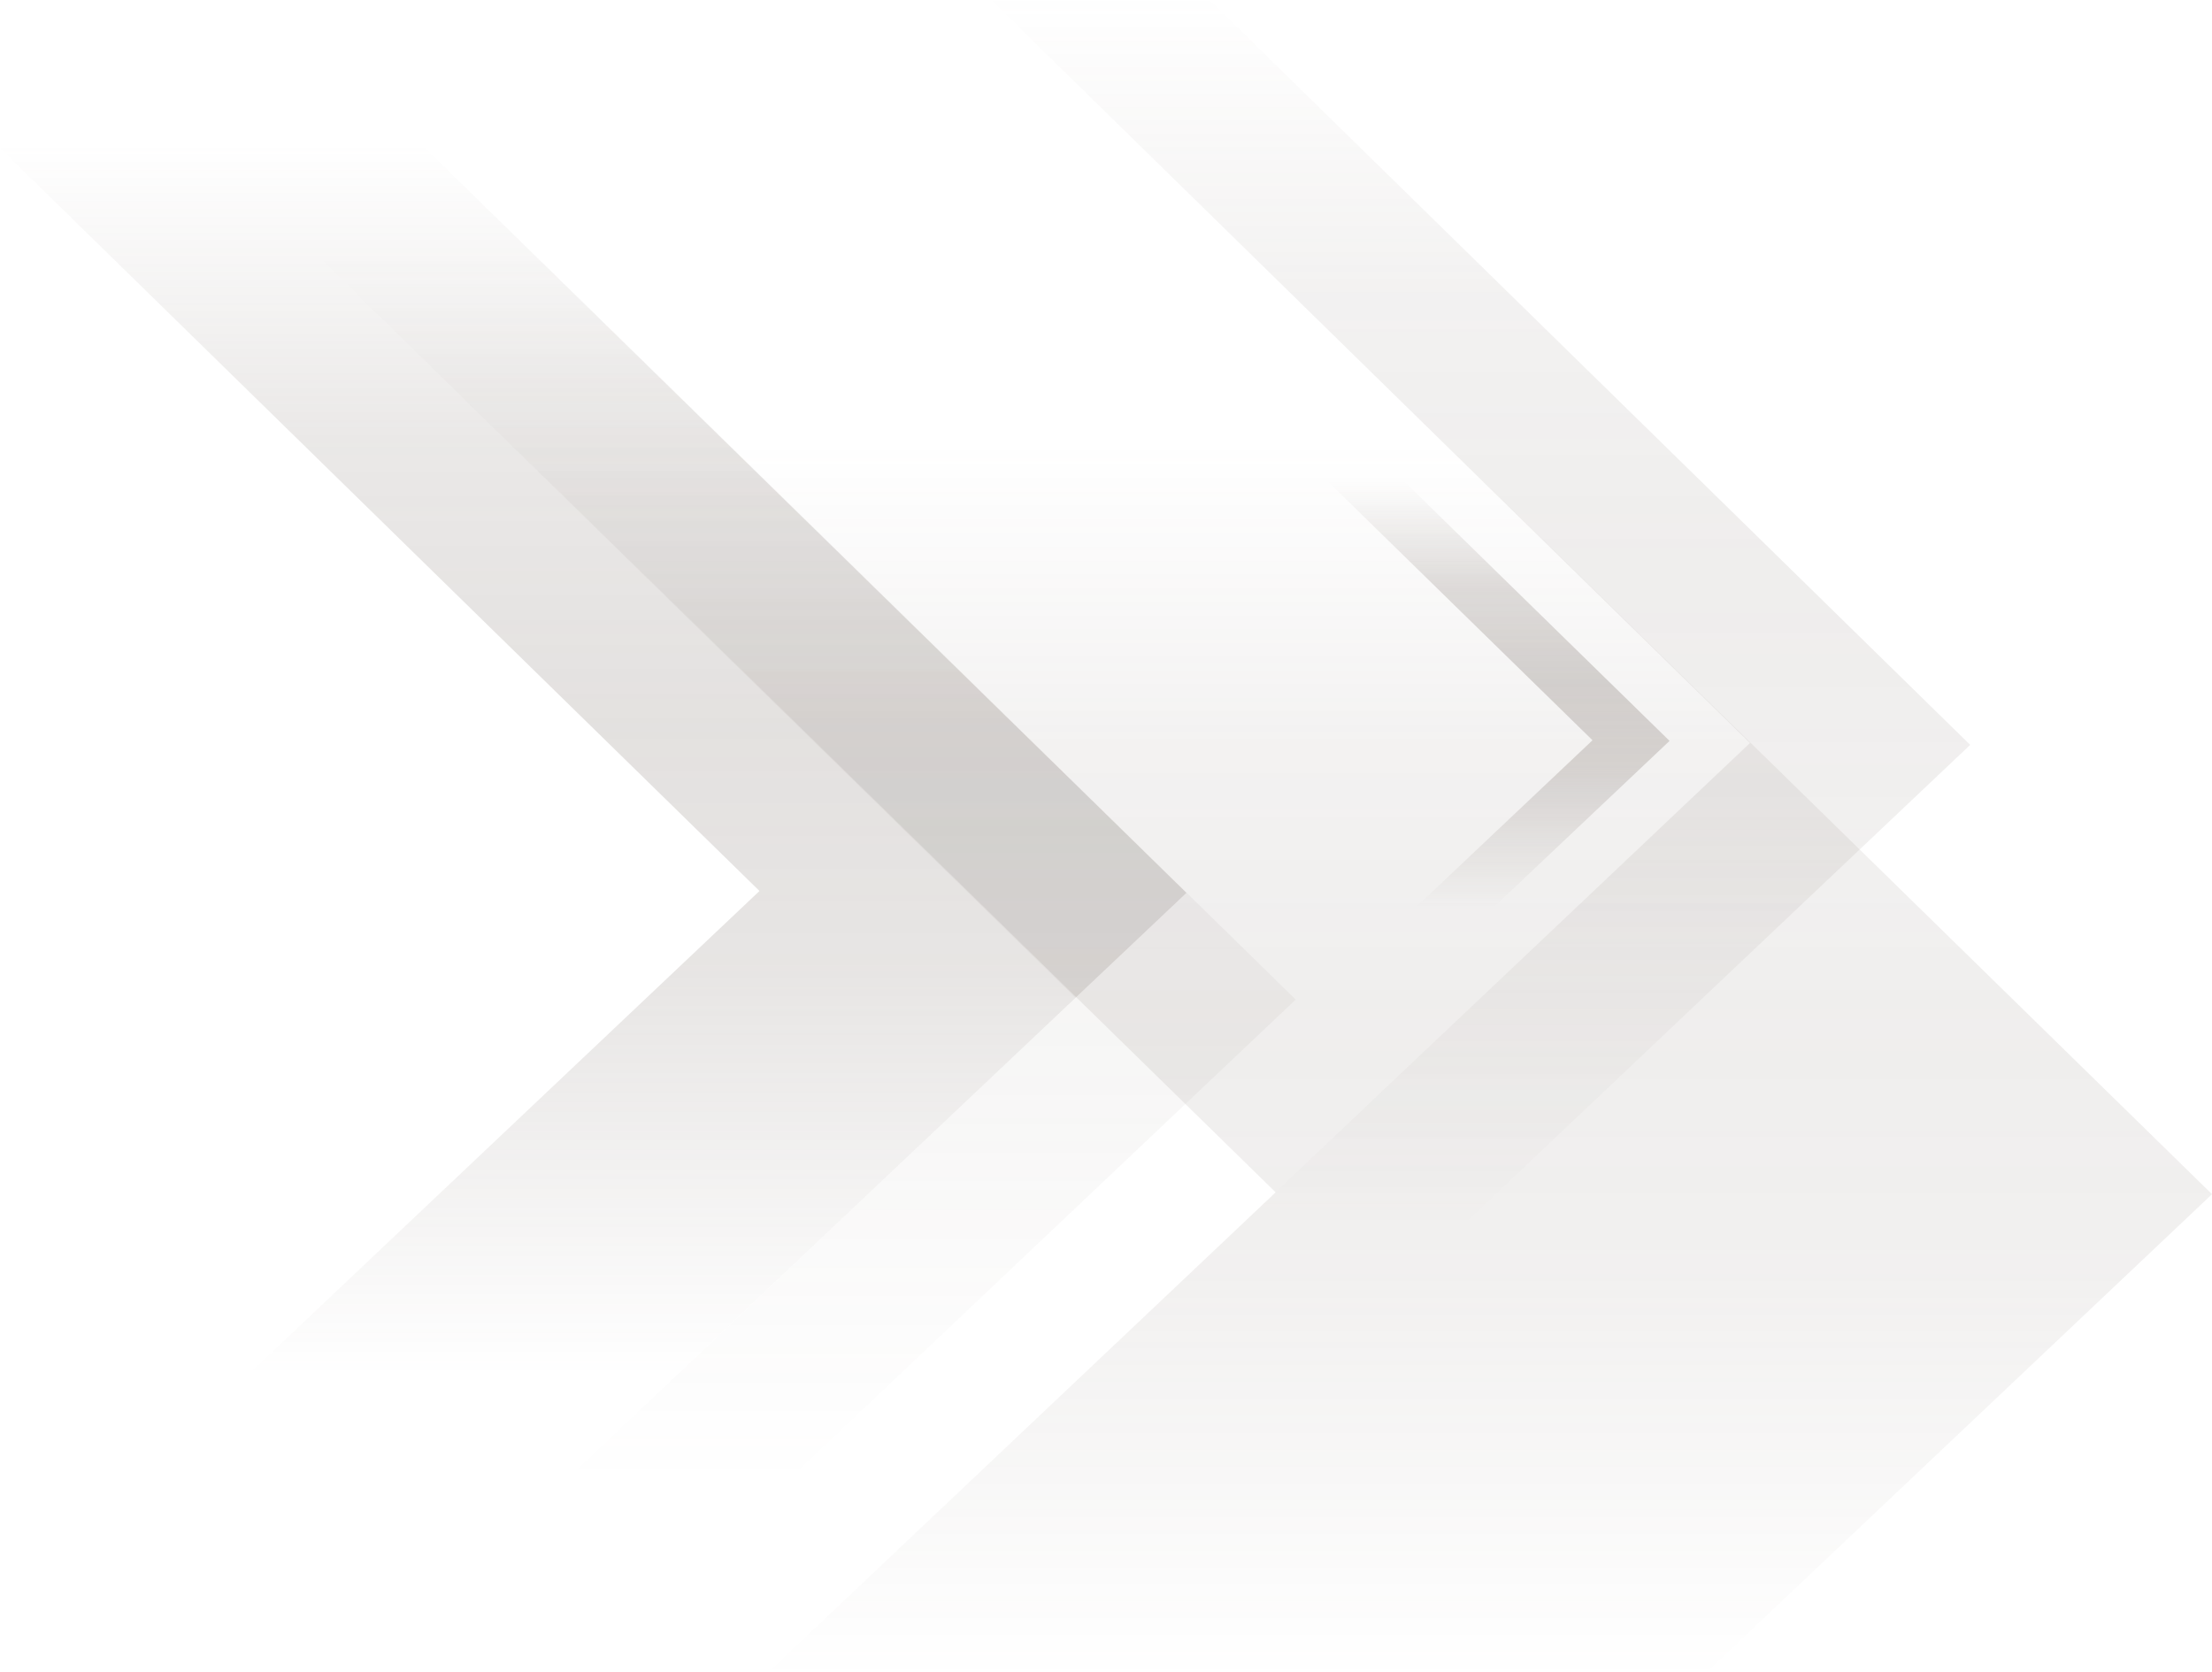
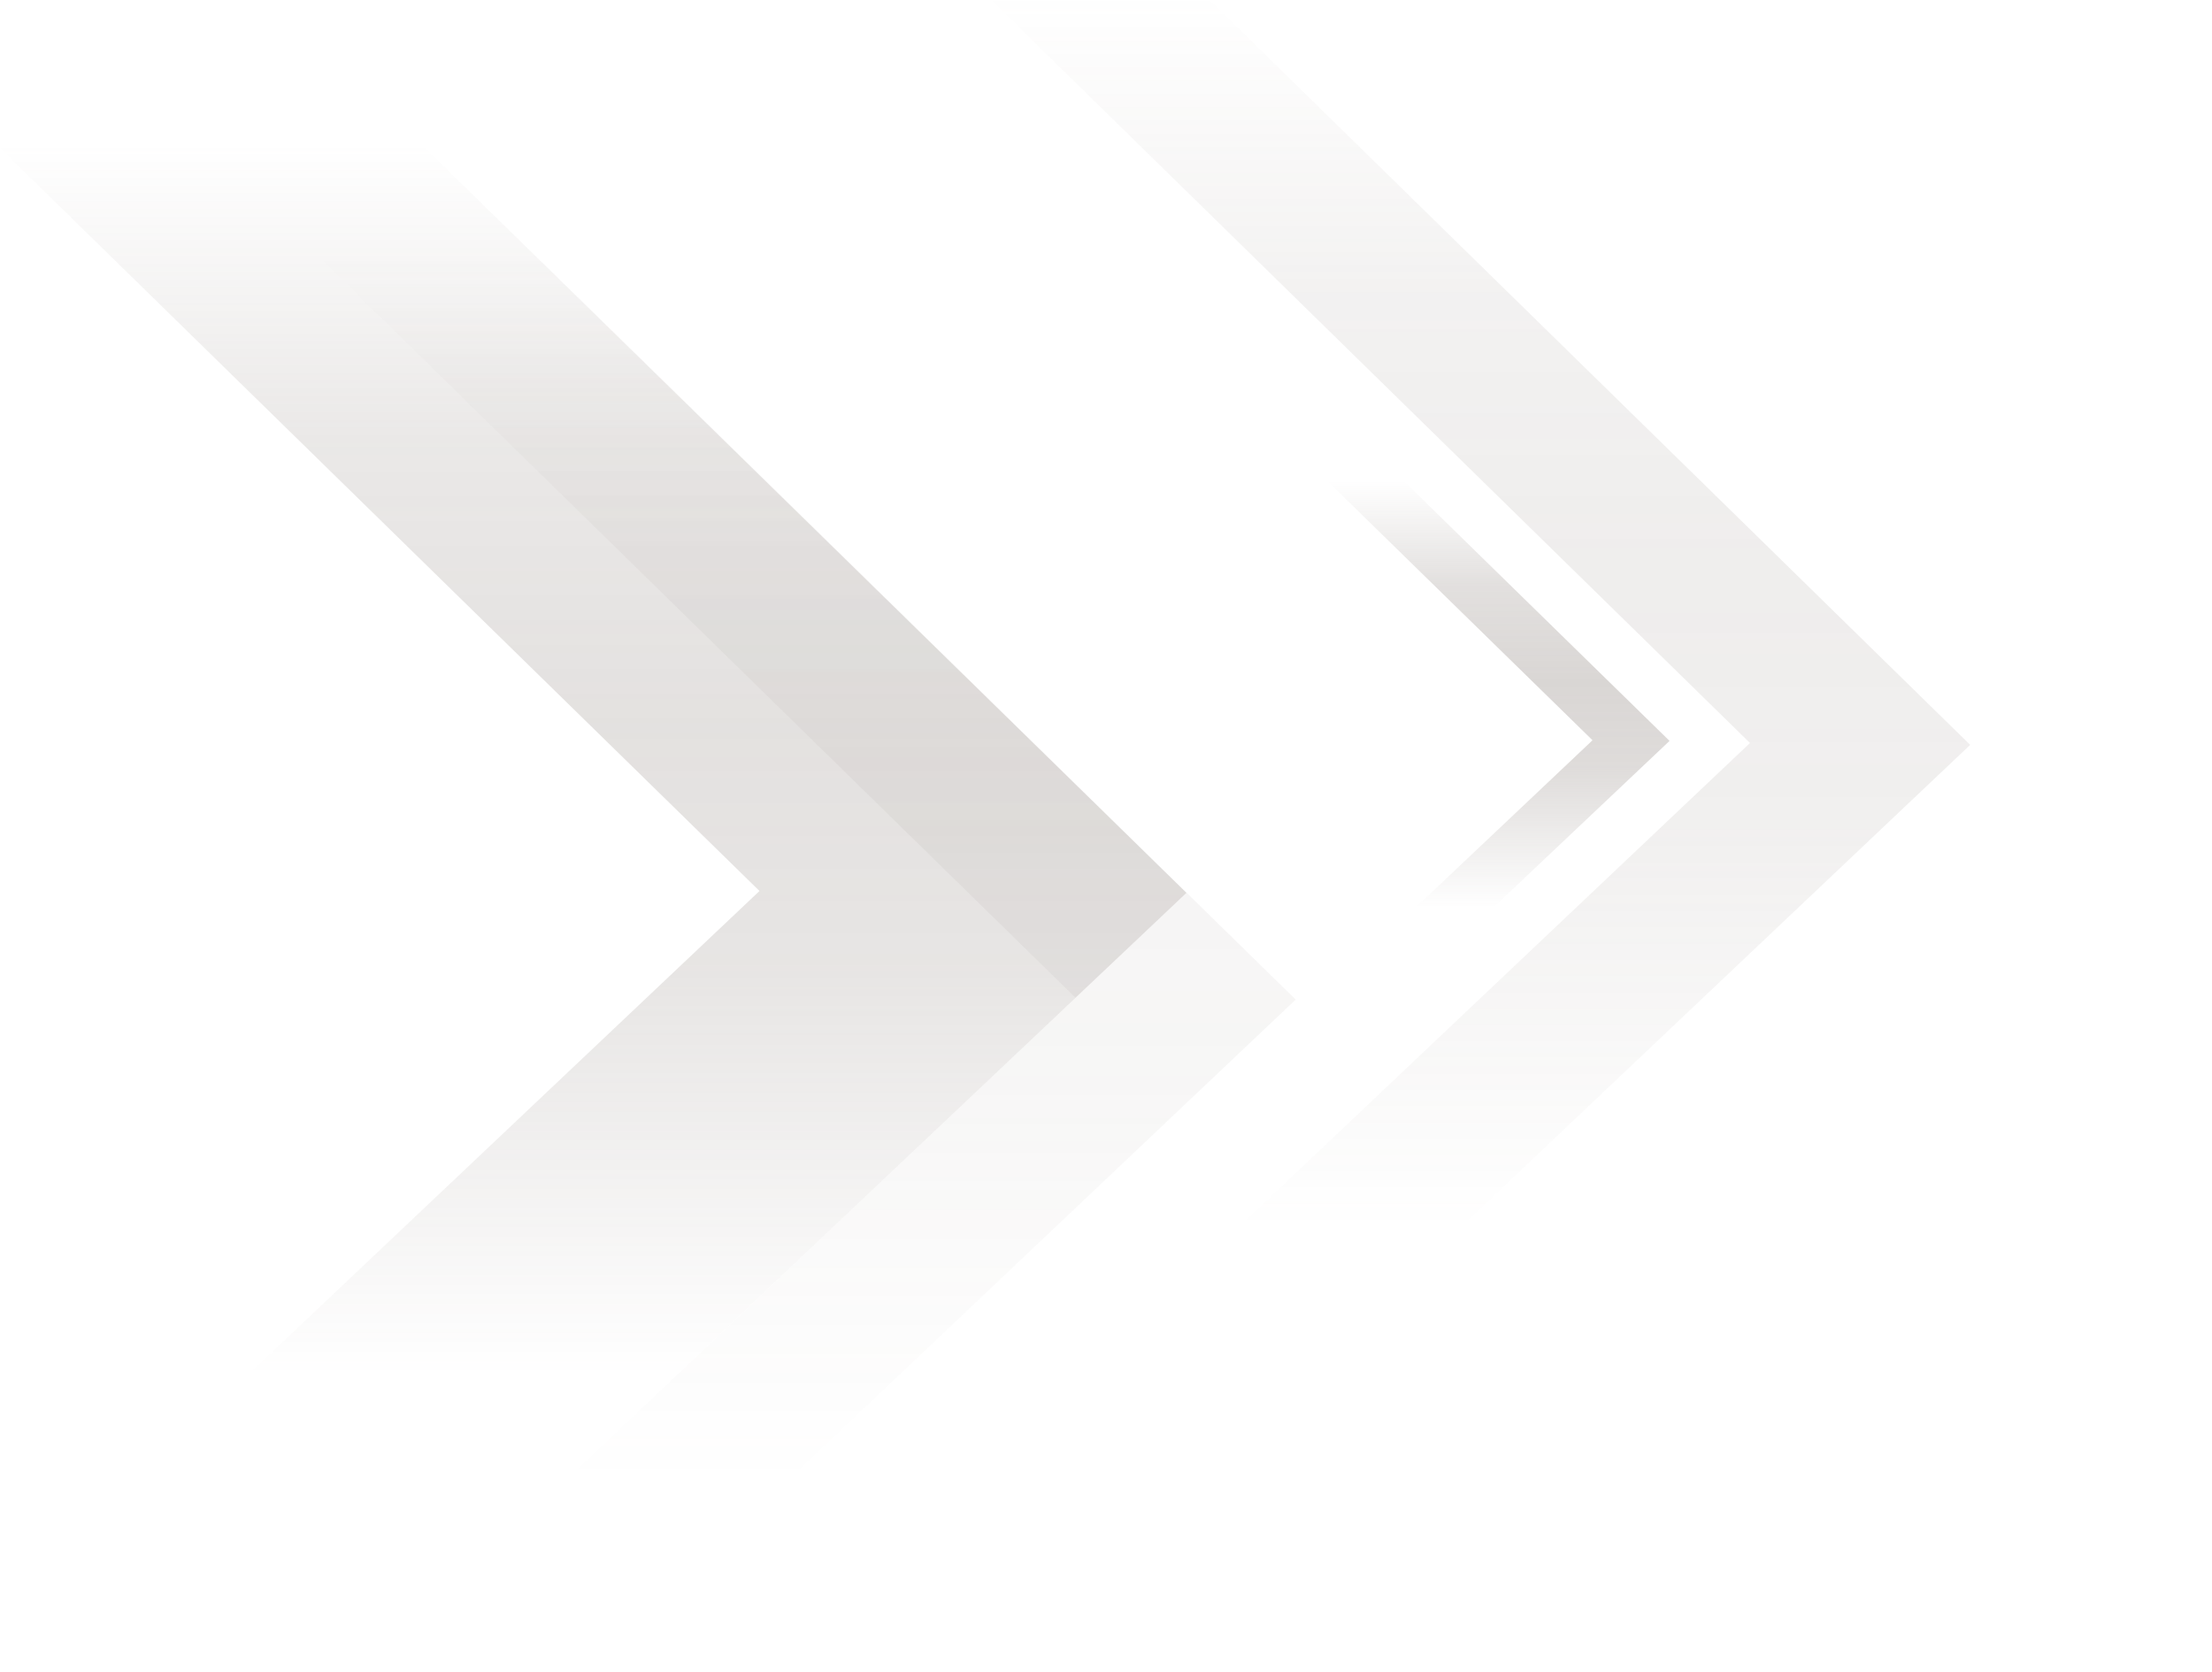
<svg xmlns="http://www.w3.org/2000/svg" width="1762px" height="1332px" viewBox="0 0 1762 1332" version="1.1">
  <title>Group 49 Copy 2</title>
  <defs>
    <linearGradient x1="49.007%" y1="0%" x2="49.007%" y2="100%" id="linearGradient-1">
      <stop stop-color="#766962" stop-opacity="0" offset="0%" />
      <stop stop-color="#736760" stop-opacity="0.653" offset="24.258%" />
      <stop stop-color="#72665F" stop-opacity="0.85" offset="47.416%" />
      <stop stop-color="#70635C" stop-opacity="0.723" offset="66.964%" />
      <stop stop-color="#60534C" stop-opacity="0" offset="100%" />
    </linearGradient>
    <linearGradient x1="49.007%" y1="0%" x2="49.007%" y2="100%" id="linearGradient-2">
      <stop stop-color="#766962" stop-opacity="0" offset="0%" />
      <stop stop-color="#736760" stop-opacity="0.653" offset="24.258%" />
      <stop stop-color="#72665F" stop-opacity="0.85" offset="47.416%" />
      <stop stop-color="#70635C" stop-opacity="0.723" offset="66.964%" />
      <stop stop-color="#60534C" stop-opacity="0" offset="100%" />
    </linearGradient>
    <linearGradient x1="49.007%" y1="0%" x2="49.007%" y2="100%" id="linearGradient-3">
      <stop stop-color="#766962" stop-opacity="0" offset="0%" />
      <stop stop-color="#736760" stop-opacity="0.653" offset="24.258%" />
      <stop stop-color="#72665F" stop-opacity="0.85" offset="47.416%" />
      <stop stop-color="#70635C" stop-opacity="0.723" offset="66.964%" />
      <stop stop-color="#60534C" stop-opacity="0" offset="100%" />
    </linearGradient>
    <linearGradient x1="49.007%" y1="0%" x2="49.007%" y2="100%" id="linearGradient-4">
      <stop stop-color="#766962" stop-opacity="0" offset="0%" />
      <stop stop-color="#736760" stop-opacity="0.653" offset="24.258%" />
      <stop stop-color="#72665F" stop-opacity="0.85" offset="47.416%" />
      <stop stop-color="#70635C" stop-opacity="0.723" offset="66.964%" />
      <stop stop-color="#60534C" stop-opacity="0" offset="100%" />
    </linearGradient>
  </defs>
  <g id="Page-1" stroke="none" stroke-width="1" fill="none" fill-rule="evenodd">
    <g id="Group-49-Copy-2" style="mix-blend-mode: lighten;" fill-rule="nonzero">
-       <polygon id="Path-Copy-2" fill="url(#linearGradient-1)" opacity="0.131" points="1155.51 357.975 1762 951.408 1359.697 1332 612.271 1332 1016.138 949.92 411.161 357.975" />
      <polygon id="Path-Copy-5" fill="url(#linearGradient-2)" opacity="0.23" points="338.564 117.896 945.053 711.329 542.75 1091.921 201.11 1091.921 604.976 709.841 0 117.896" />
      <polygon id="Path" fill="url(#linearGradient-3)" opacity="0.136" points="963.405 0 1569.375 593.433 1167.416 974.025 990.443 974.025 1393.964 591.945 789.505 0" />
      <polygon id="Path-Copy-4" fill="url(#linearGradient-3)" opacity="0.077" points="426.138 202.922 1032.108 796.355 630.149 1176.947 453.176 1176.947 856.697 794.867 252.238 202.922" />
      <polygon id="Path-Copy-3" fill="url(#linearGradient-4)" opacity="0.314" points="1117.927 382.95 1329.896 590.271 1189.291 723.234 1127.385 723.234 1268.537 589.751 1057.097 382.95" />
    </g>
  </g>
</svg>